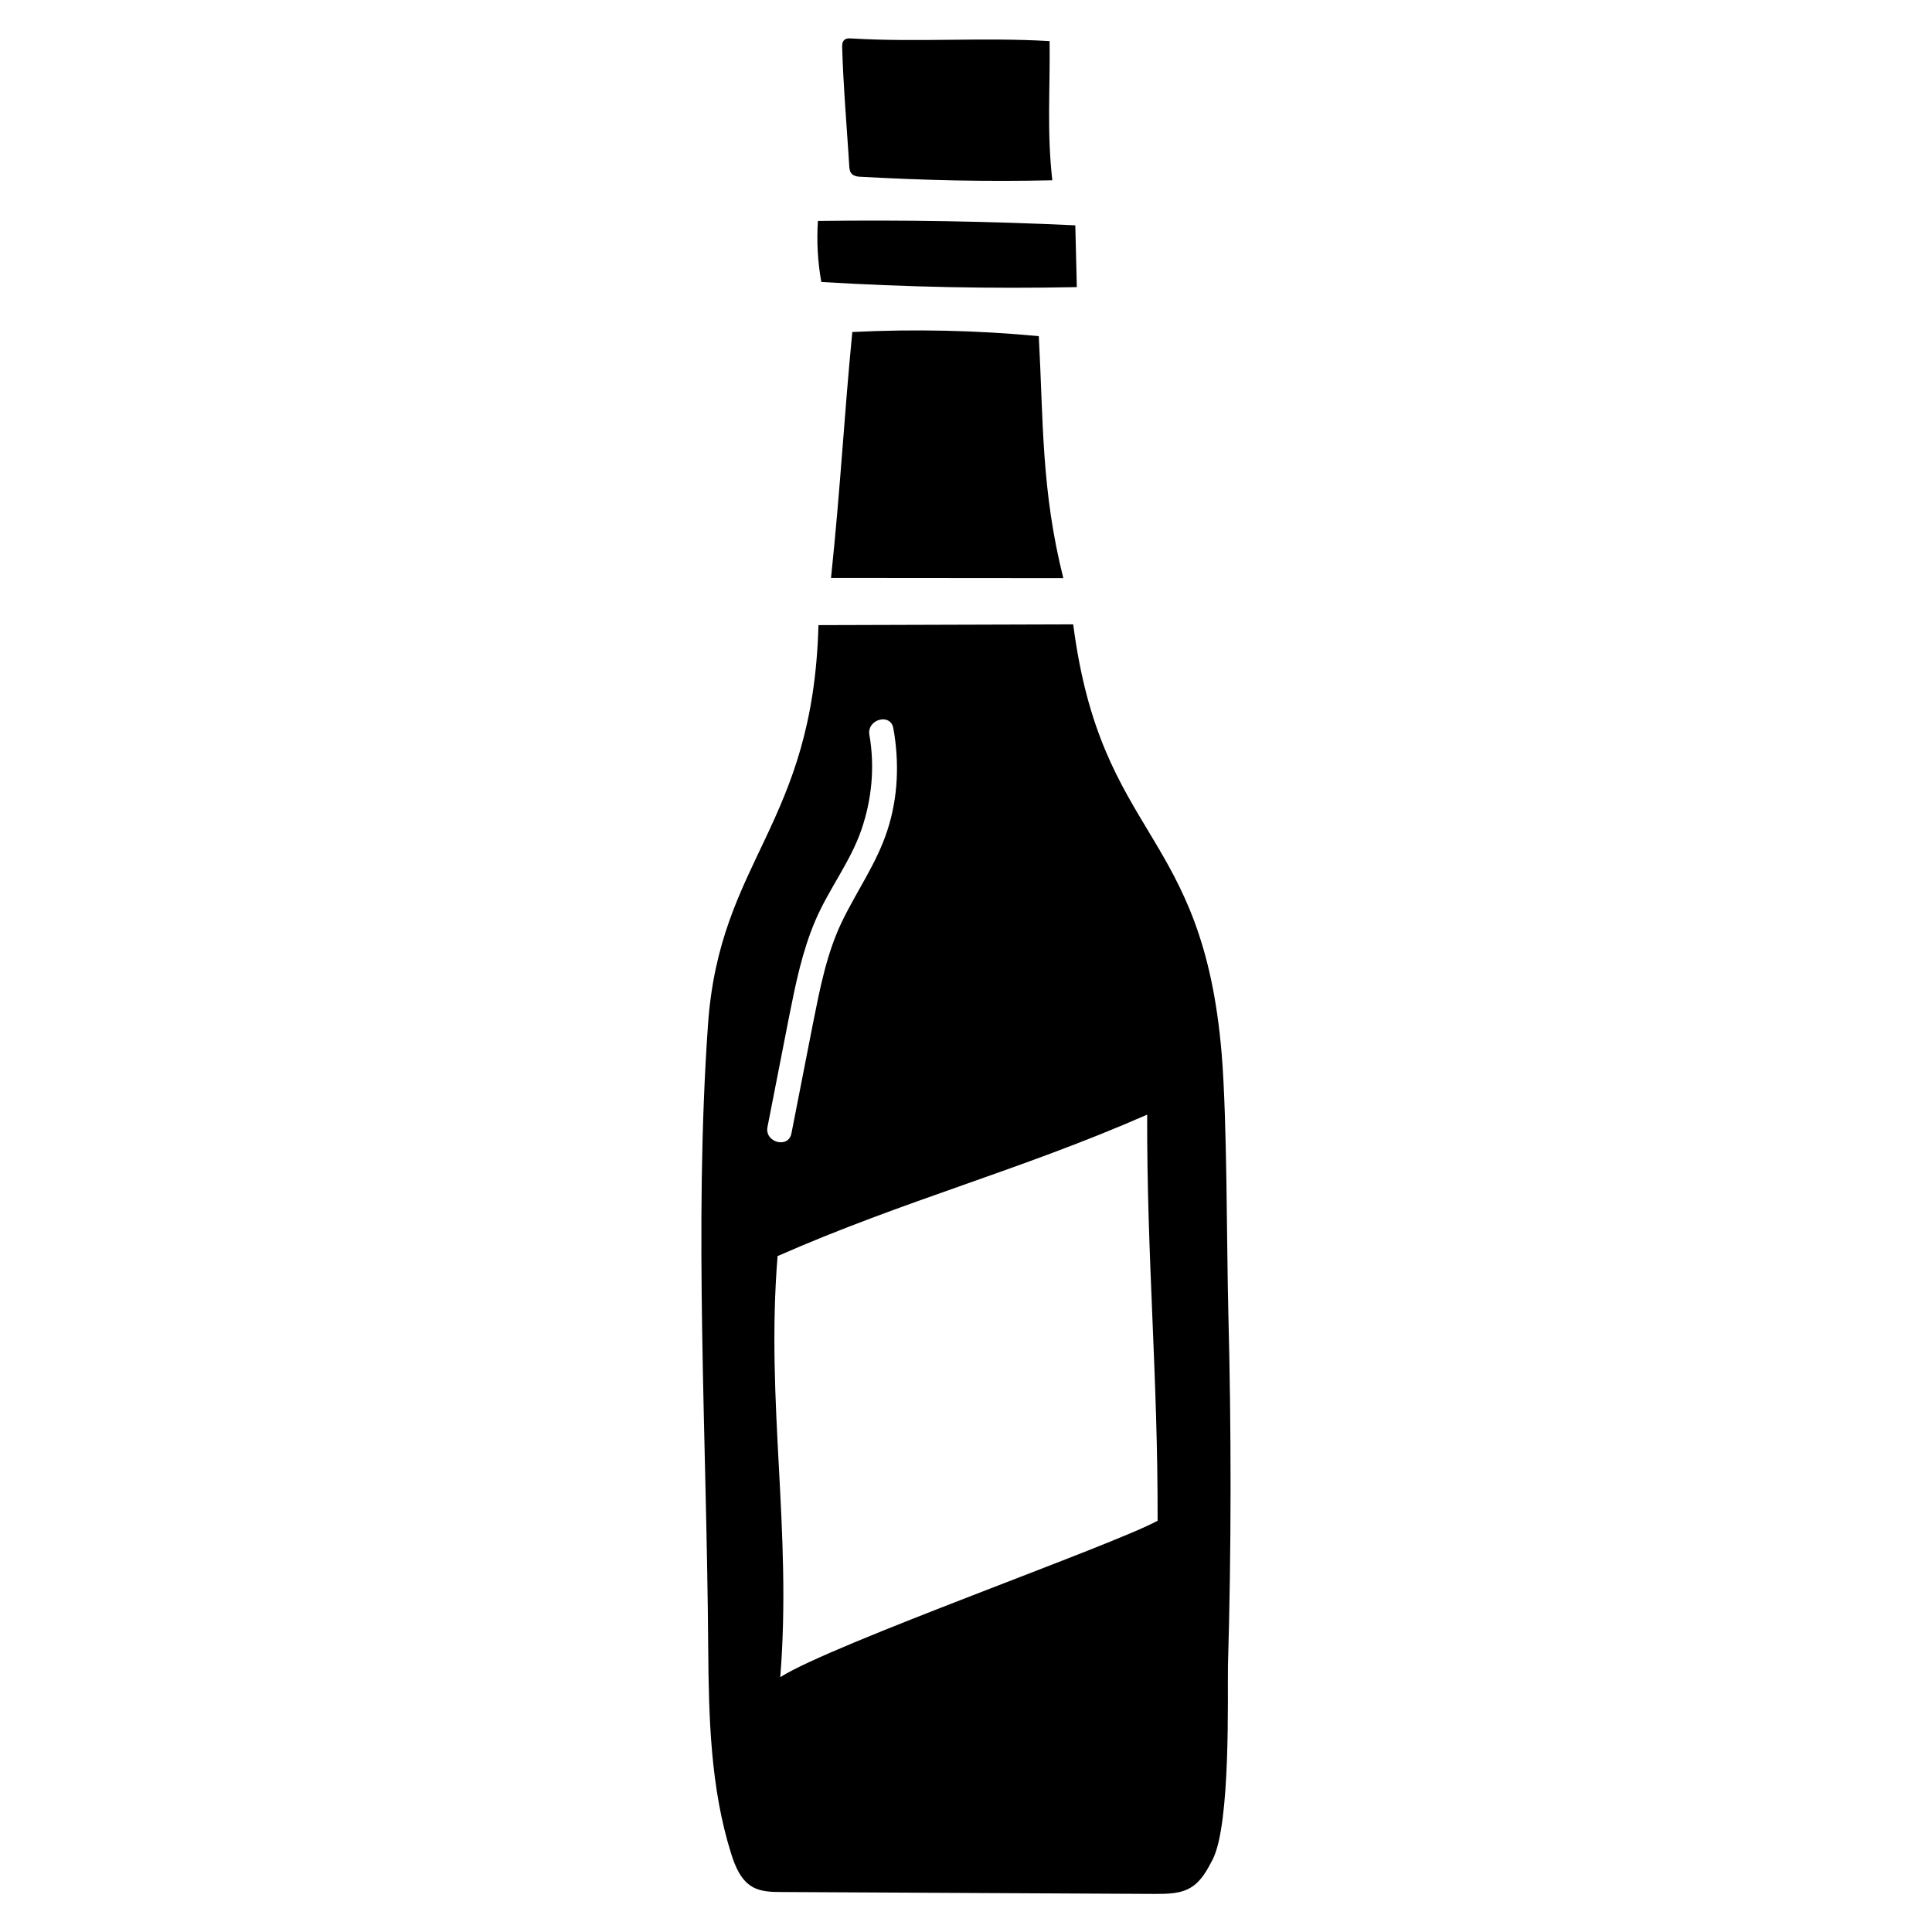
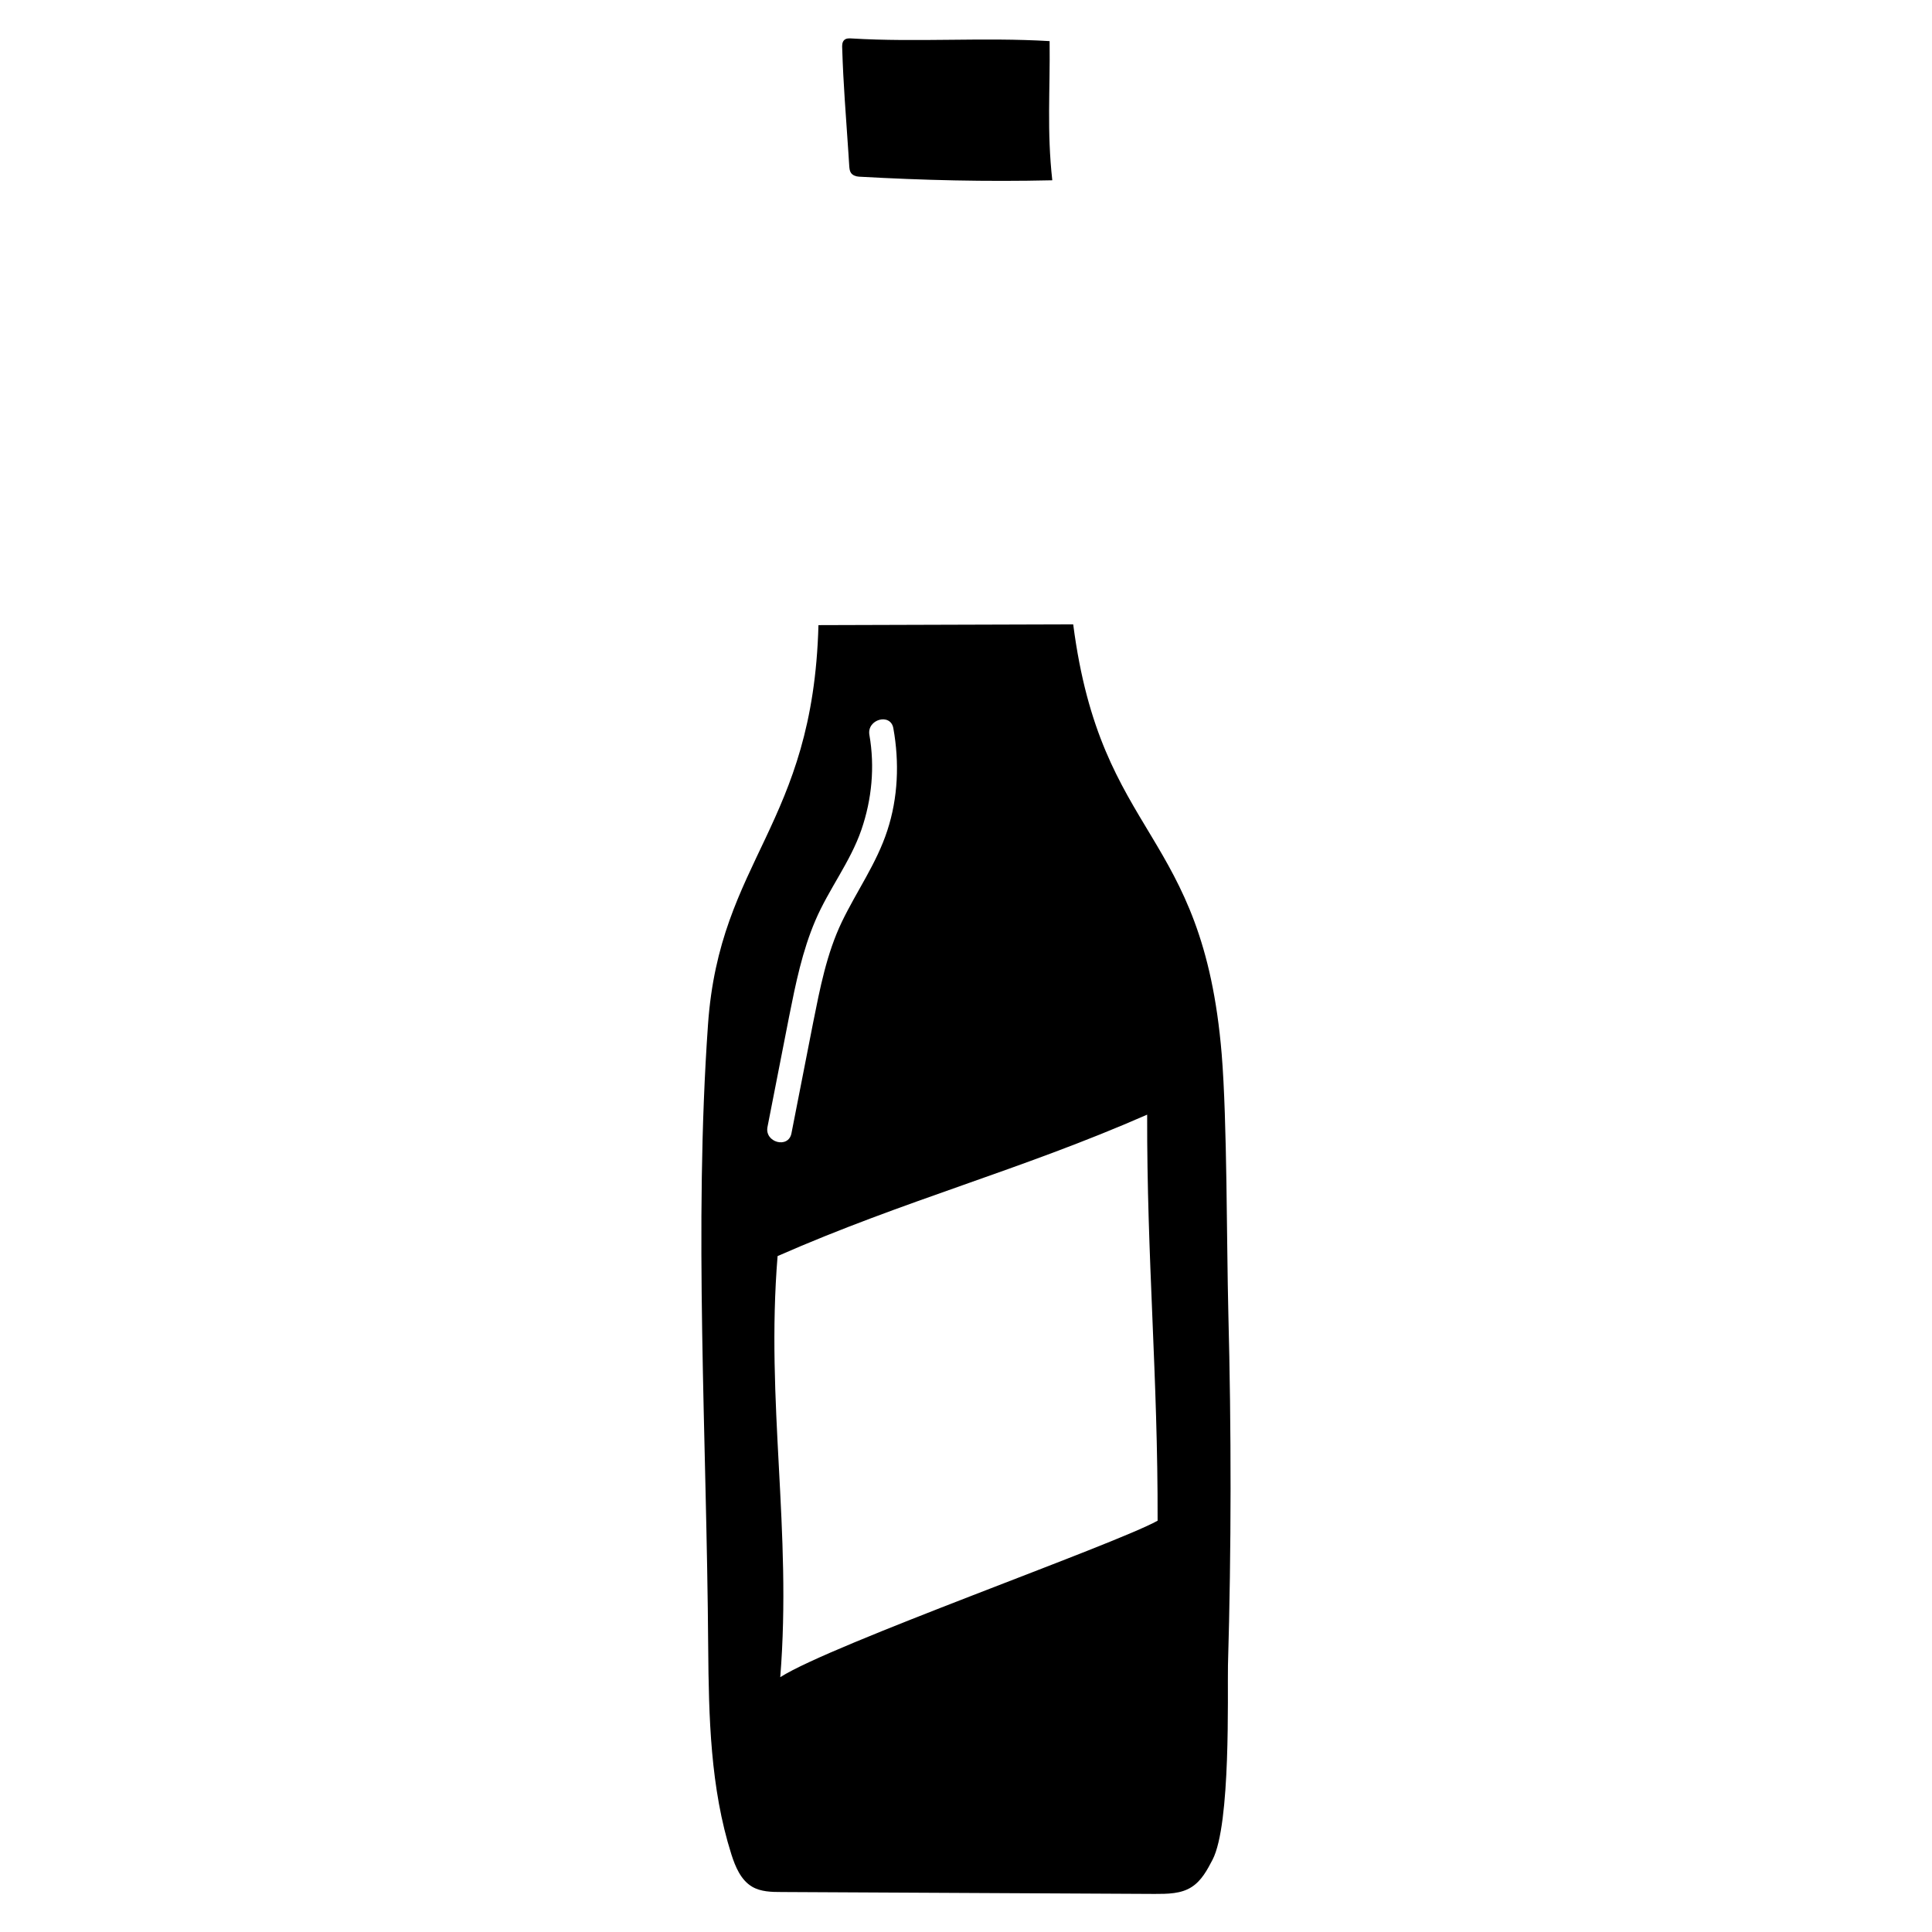
<svg xmlns="http://www.w3.org/2000/svg" fill="#000000" width="800px" height="800px" version="1.1" viewBox="144 144 512 512">
  <g>
    <path d="m368.81 184.12c0.102 1.309 0.152 2.57 0.25 3.879 0.051 0.605 0.102 1.309 0.453 1.812 0.453 0.656 1.309 0.957 2.117 1.008 17.18 0.957 33.504 1.359 51.238 0.957-1.461-13.25-0.555-23.527-0.707-36.879-17.48-1.059-34.965 0.352-52.496-0.707-0.656-0.051-1.41-0.051-1.914 0.402-0.605 0.555-0.605 1.461-0.555 2.266 0.305 9.828 0.957 17.285 1.613 27.262z" />
-     <path d="m429.37 220.09c-0.152-5.441-0.25-10.934-0.402-16.375-22.723-1.059-45.445-1.461-68.215-1.16-0.352 5.391-0.051 10.883 0.906 16.172 22.57 1.363 45.141 1.816 67.711 1.363z" />
-     <path d="m369.87 231.98c-2.215 22.773-3.074 40.656-5.644 65.191 19.699 0 41.867 0.051 61.566 0.051-5.844-23.277-5.289-41.562-6.5-64.137-16.422-1.559-32.949-1.91-49.422-1.105z" />
+     <path d="m369.87 231.98z" />
    <path d="m469.52 491.79c-0.453-17.836-0.301-50.734-1.762-68.469-4.988-59.953-31.941-56.629-39.348-113.86-21.664 0.051-45.848 0.152-67.512 0.203-1.41 53.152-26.199 62.07-29.27 105.85-3.777 53.555-0.352 108.92 0.051 165 0.152 18.488 0.555 37.281 6.144 54.914 1.059 3.324 2.519 6.801 5.492 8.566 2.316 1.359 5.141 1.41 7.809 1.41 29.625 0.152 69.223 0.352 98.848 0.504 3.426 0 7.055 0 9.875-1.863 2.57-1.664 4.082-4.484 5.492-7.203 4.887-9.422 3.93-44.031 4.082-51.438 0.906-31.191 0.906-62.379 0.098-93.613zm-122.12-49.172c1.914-9.773 3.828-19.547 5.742-29.32 1.715-8.613 3.477-17.281 6.953-25.391 3.527-8.262 9.27-15.516 12.191-24.031 2.769-8.062 3.578-16.676 2.117-25.09-0.754-4.18 5.644-5.945 6.348-1.762 1.613 8.969 1.258 18.391-1.613 27.105-2.82 8.664-8.113 16.02-12.043 24.184-4.031 8.414-5.793 17.633-7.609 26.703-1.914 9.773-3.828 19.547-5.742 29.32-0.805 4.176-7.203 2.414-6.344-1.719zm3.375 145.85c3.125-38.996-3.879-72.648-0.707-111.59 33.656-14.812 64.285-22.723 97.941-37.484-0.102 38.137 2.871 69.426 2.769 107.61-11.535 6.402-86.402 32.75-100 41.465z" />
  </g>
</svg>